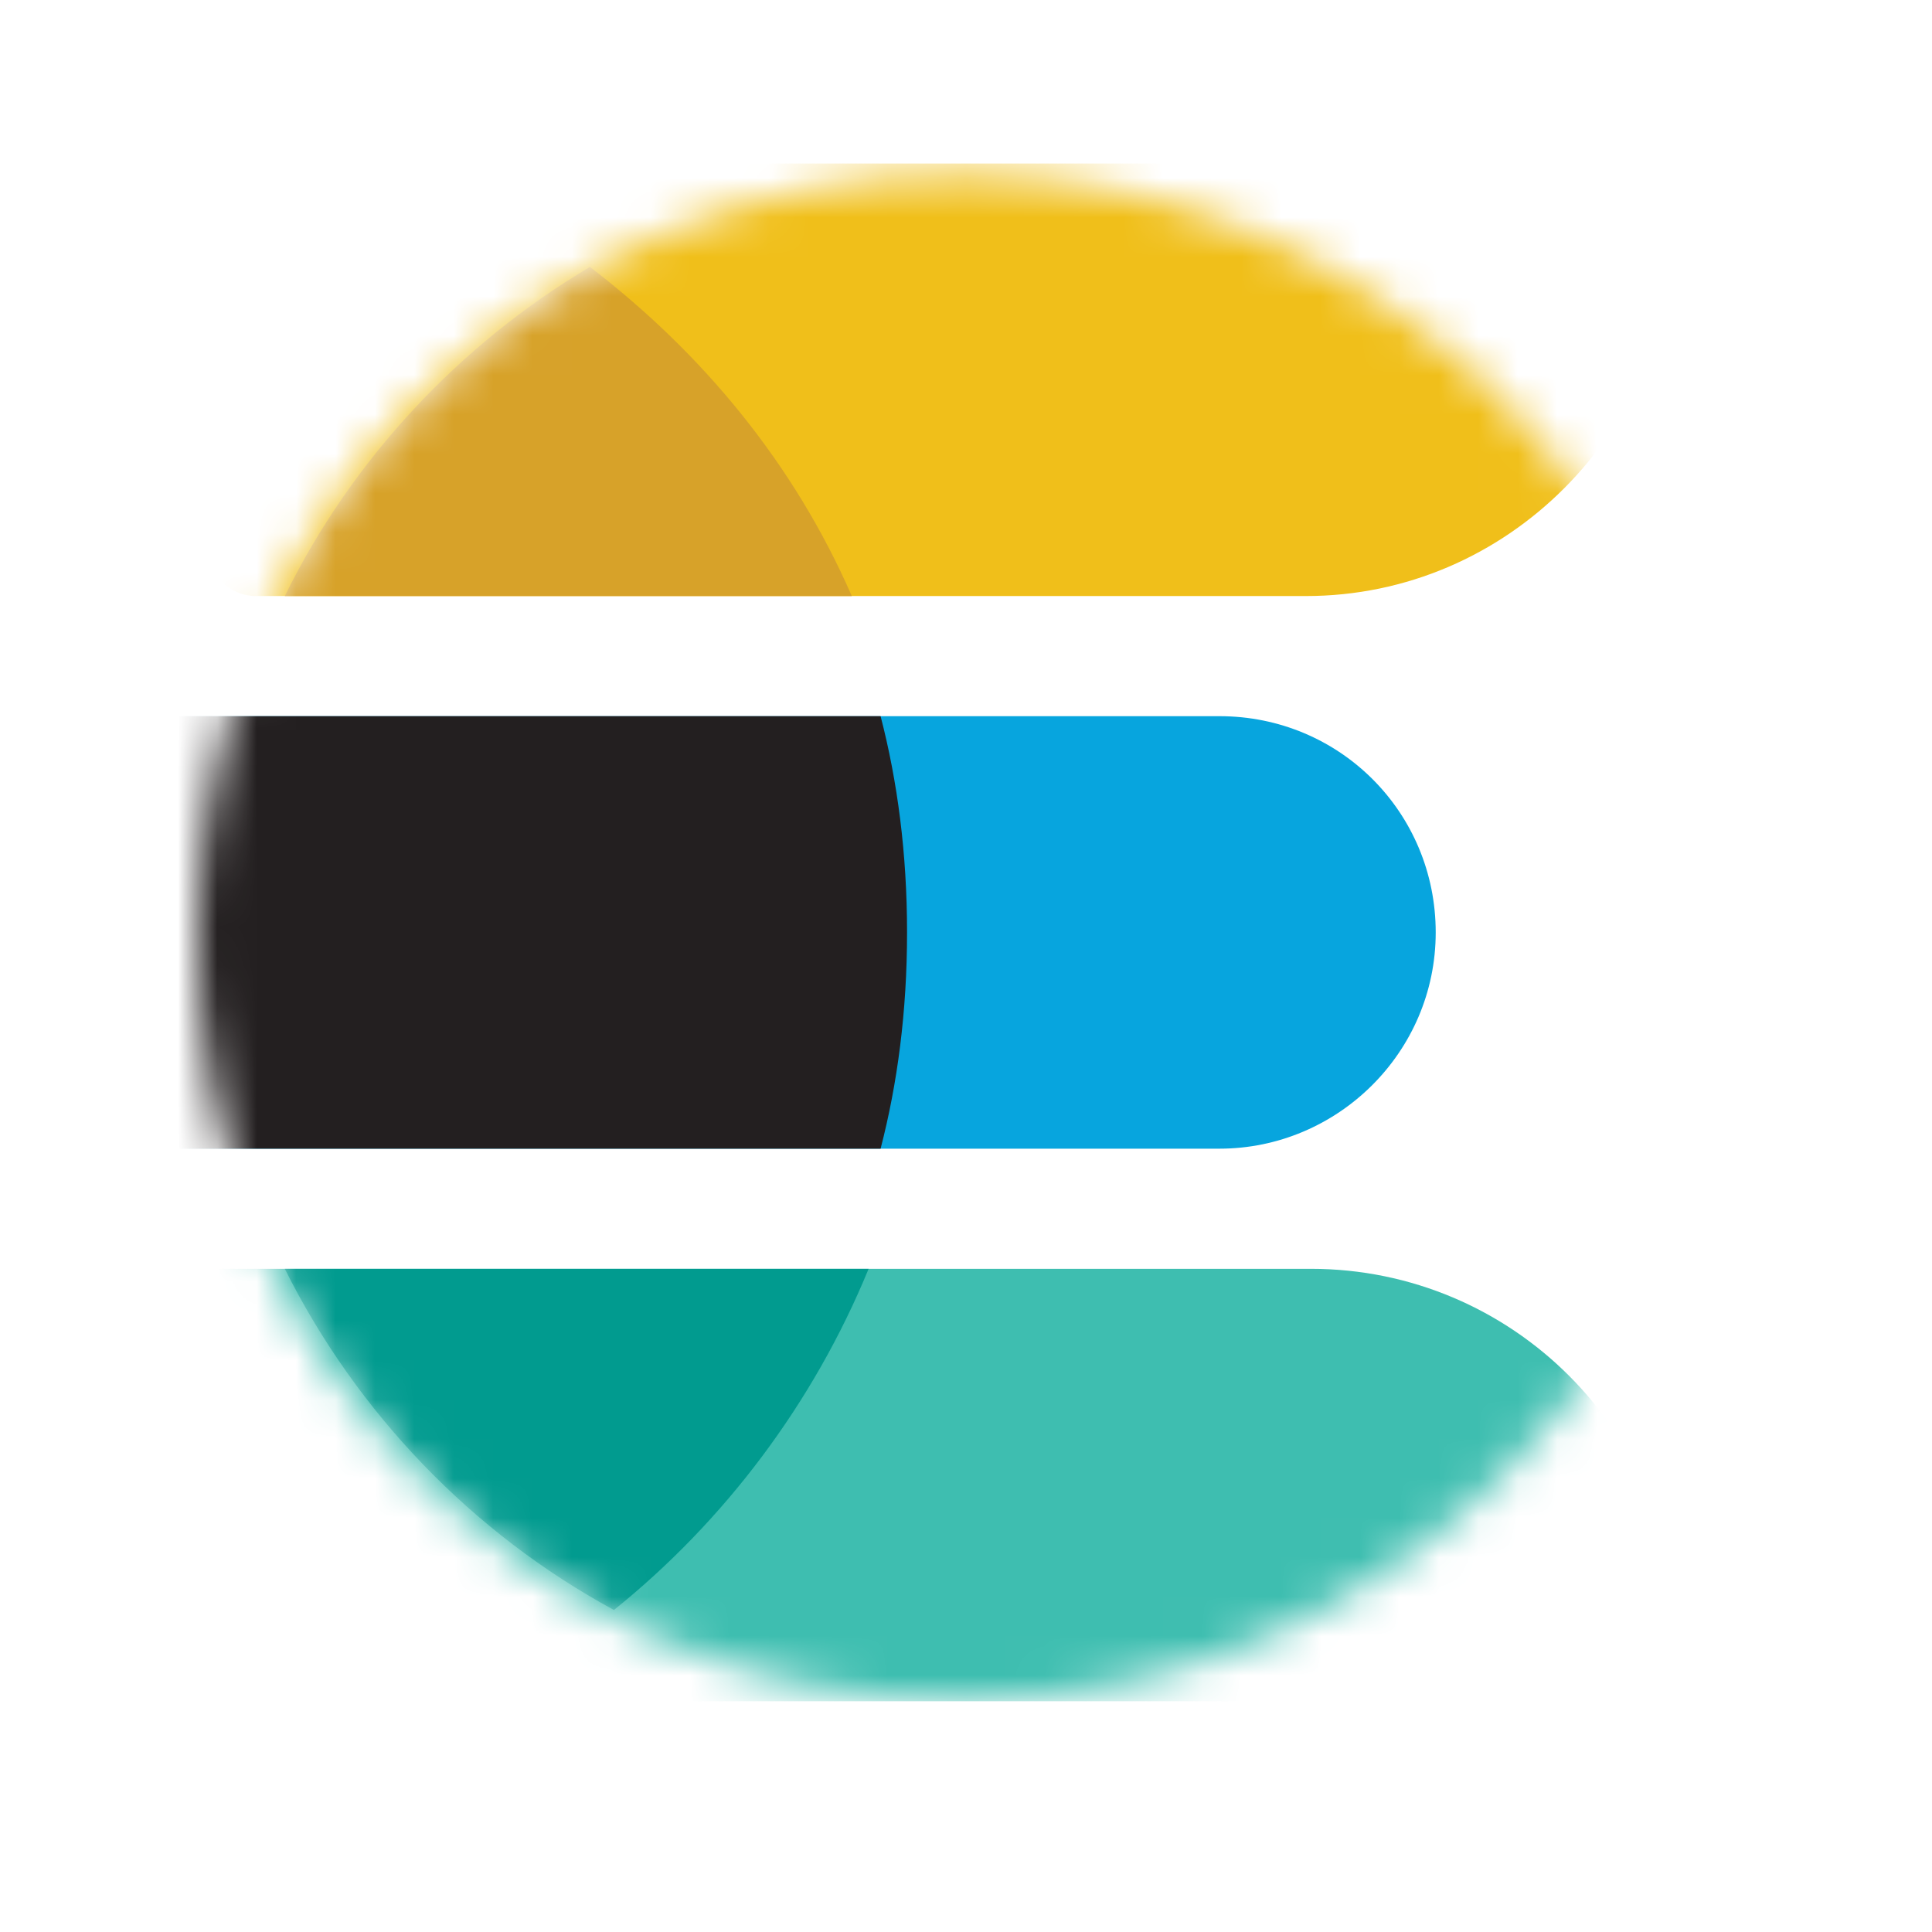
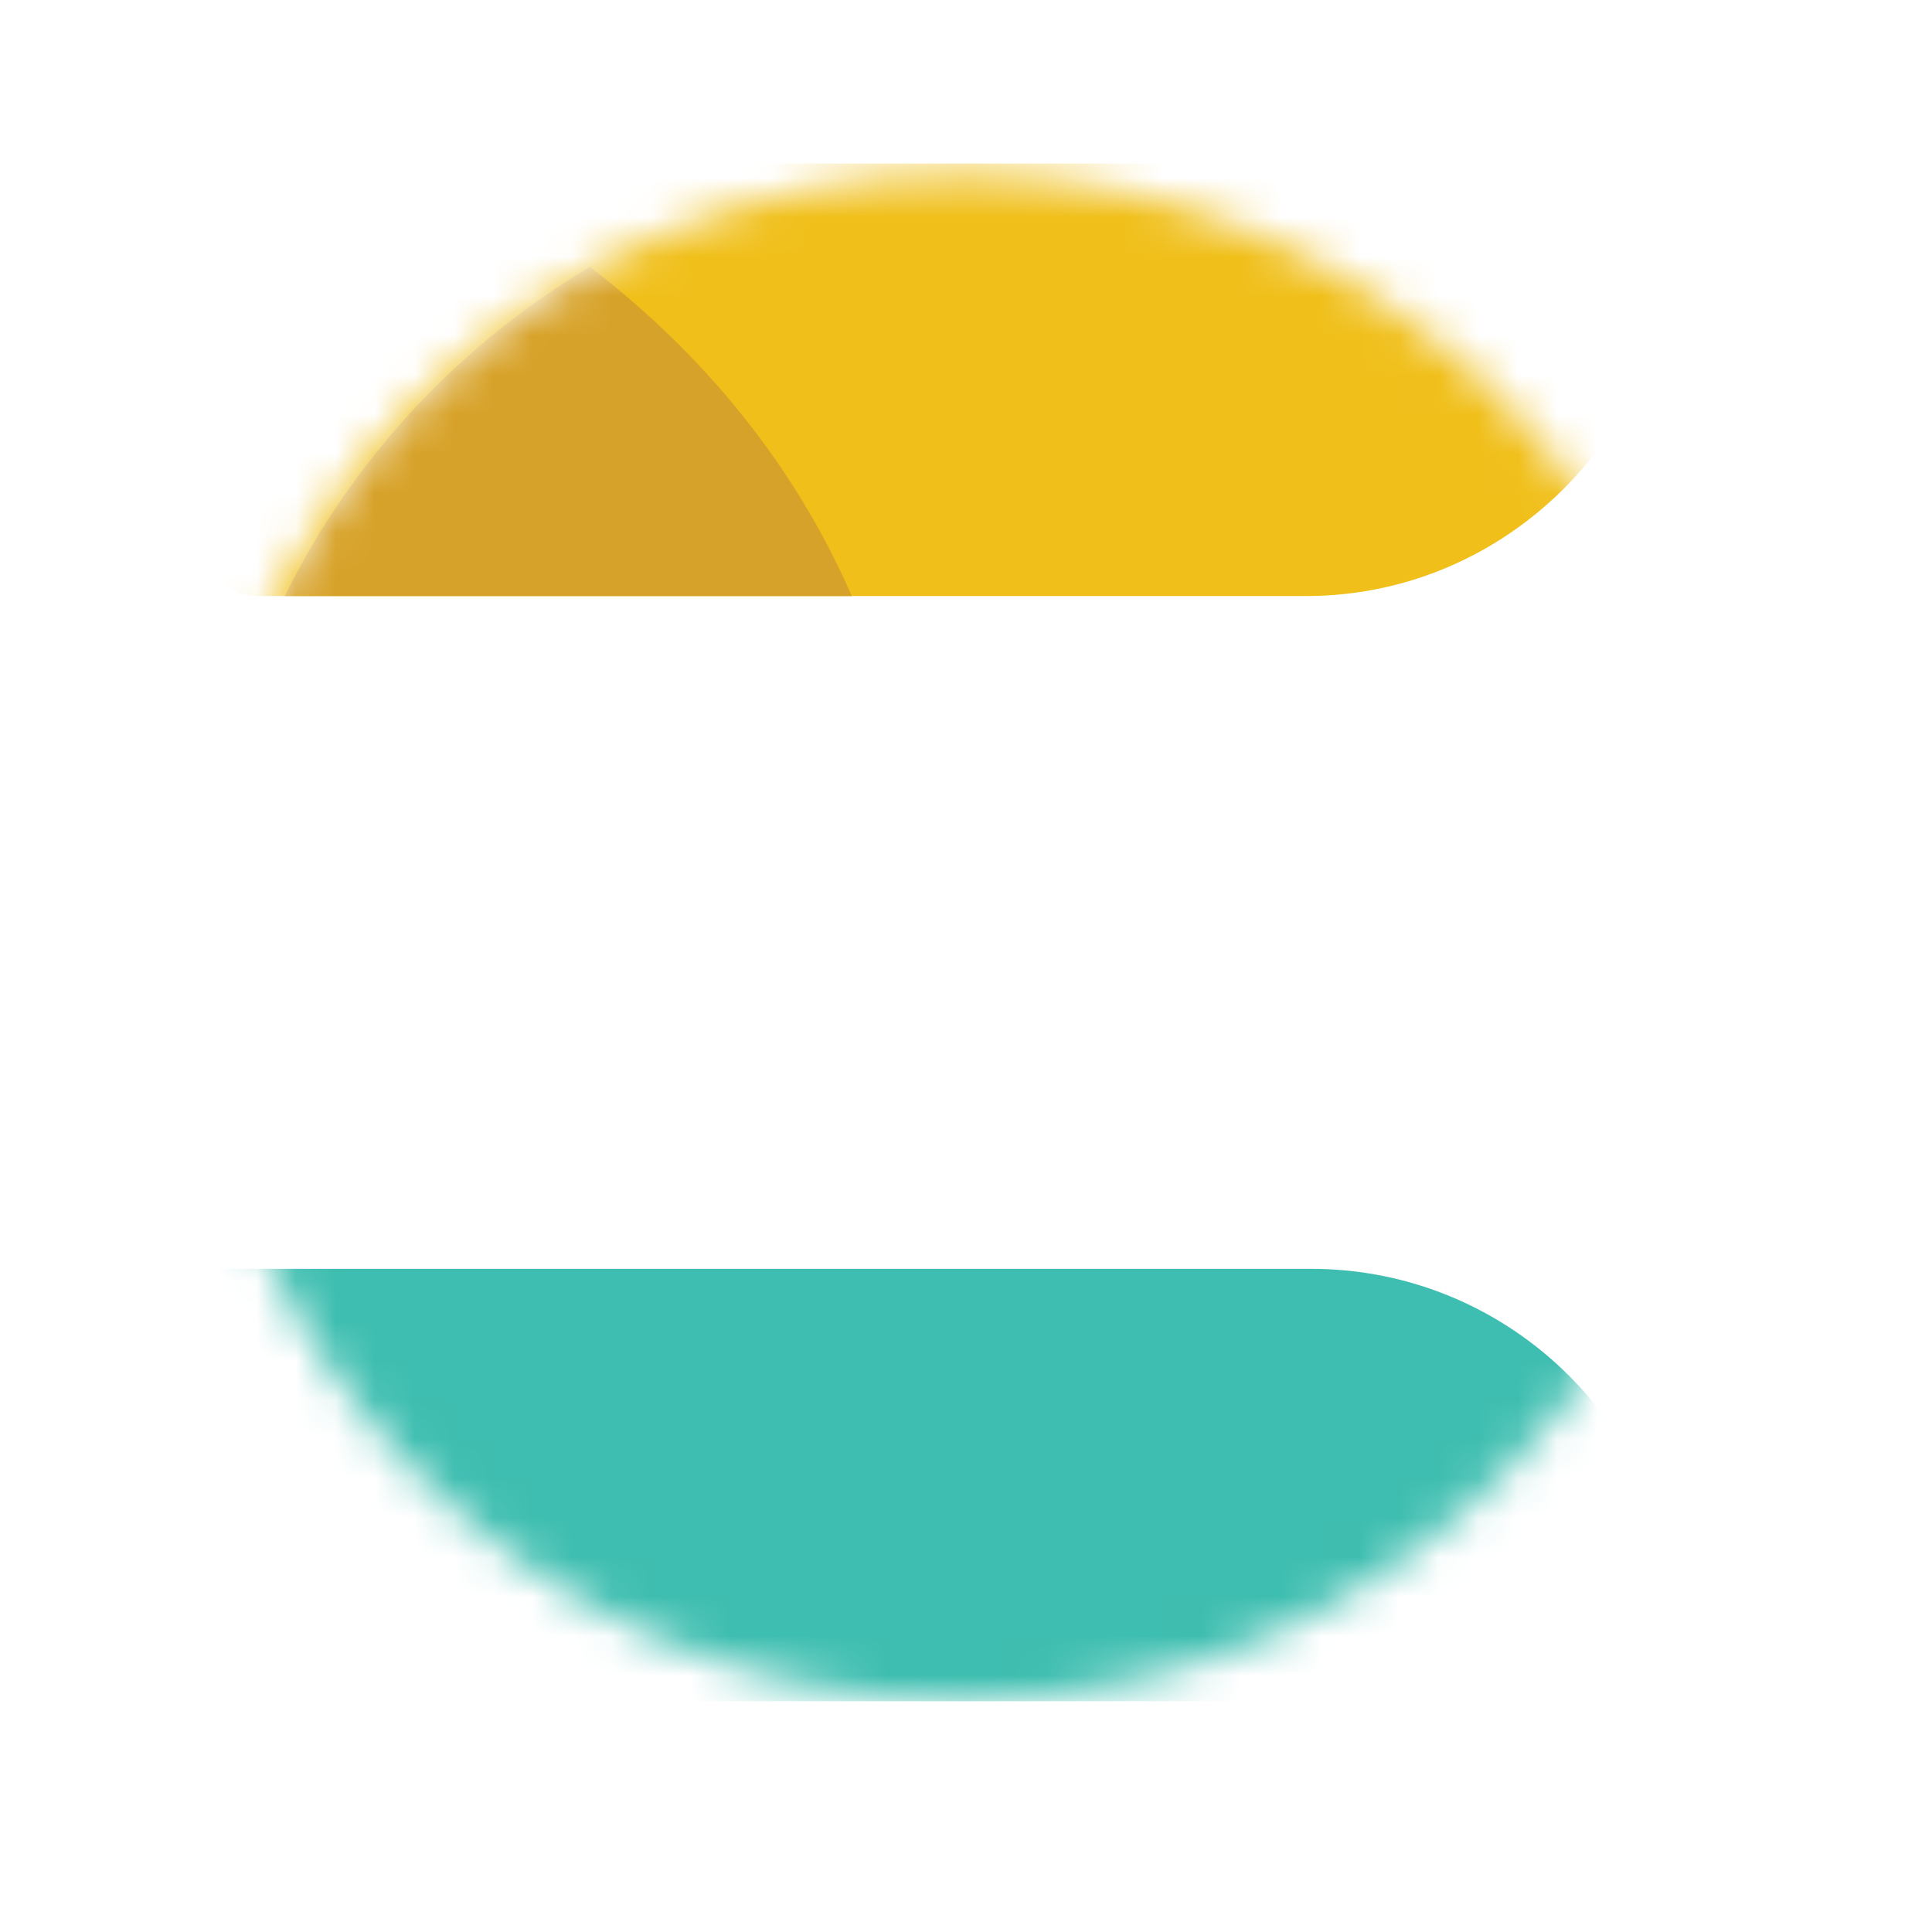
<svg xmlns="http://www.w3.org/2000/svg" width="49" height="49" viewBox="0 0 49 49" fill="none">
  <mask id="mask0_499_33583" style="mask-type:alpha" maskUnits="userSpaceOnUse" x="4" y="4" width="40" height="40">
    <ellipse cx="24.358" cy="23.776" rx="19.366" ry="19.366" fill="#C4C4C4" />
  </mask>
  <g mask="url(#mask0_499_33583)">
    <path d="M33.122 15.117H6.492C5.822 15.117 5.273 14.569 5.273 13.898V5.367C5.273 4.697 5.822 4.148 6.492 4.148H41.227C41.897 4.148 42.445 4.697 42.445 5.367V5.794C42.384 10.912 38.241 15.117 33.122 15.117Z" fill="#F0BF1A" />
    <path d="M42.505 43.148H5.395V32.18H33.243C38.362 32.18 42.505 36.323 42.505 41.442V43.148Z" fill="#3EBEB0" />
-     <path d="M30.929 29.133H3.324V18.164H30.929C33.976 18.164 36.413 20.602 36.413 23.648C36.413 26.695 33.915 29.133 30.929 29.133Z" fill="#07A5DE" />
-     <path d="M22.334 18.164H4.297V29.133H22.334C22.761 27.488 23.005 25.659 23.005 23.648C23.005 21.637 22.761 19.809 22.334 18.164Z" fill="#231F20" />
    <path d="M14.962 6.77C11.671 8.72 8.929 11.645 7.223 15.118H21.604C20.141 11.766 17.826 8.963 14.962 6.77Z" fill="#D7A229" />
-     <path d="M15.571 40.833C18.374 38.578 20.629 35.592 22.03 32.18H7.223C9.051 35.836 11.976 38.883 15.571 40.833Z" fill="#019B8F" />
  </g>
</svg>